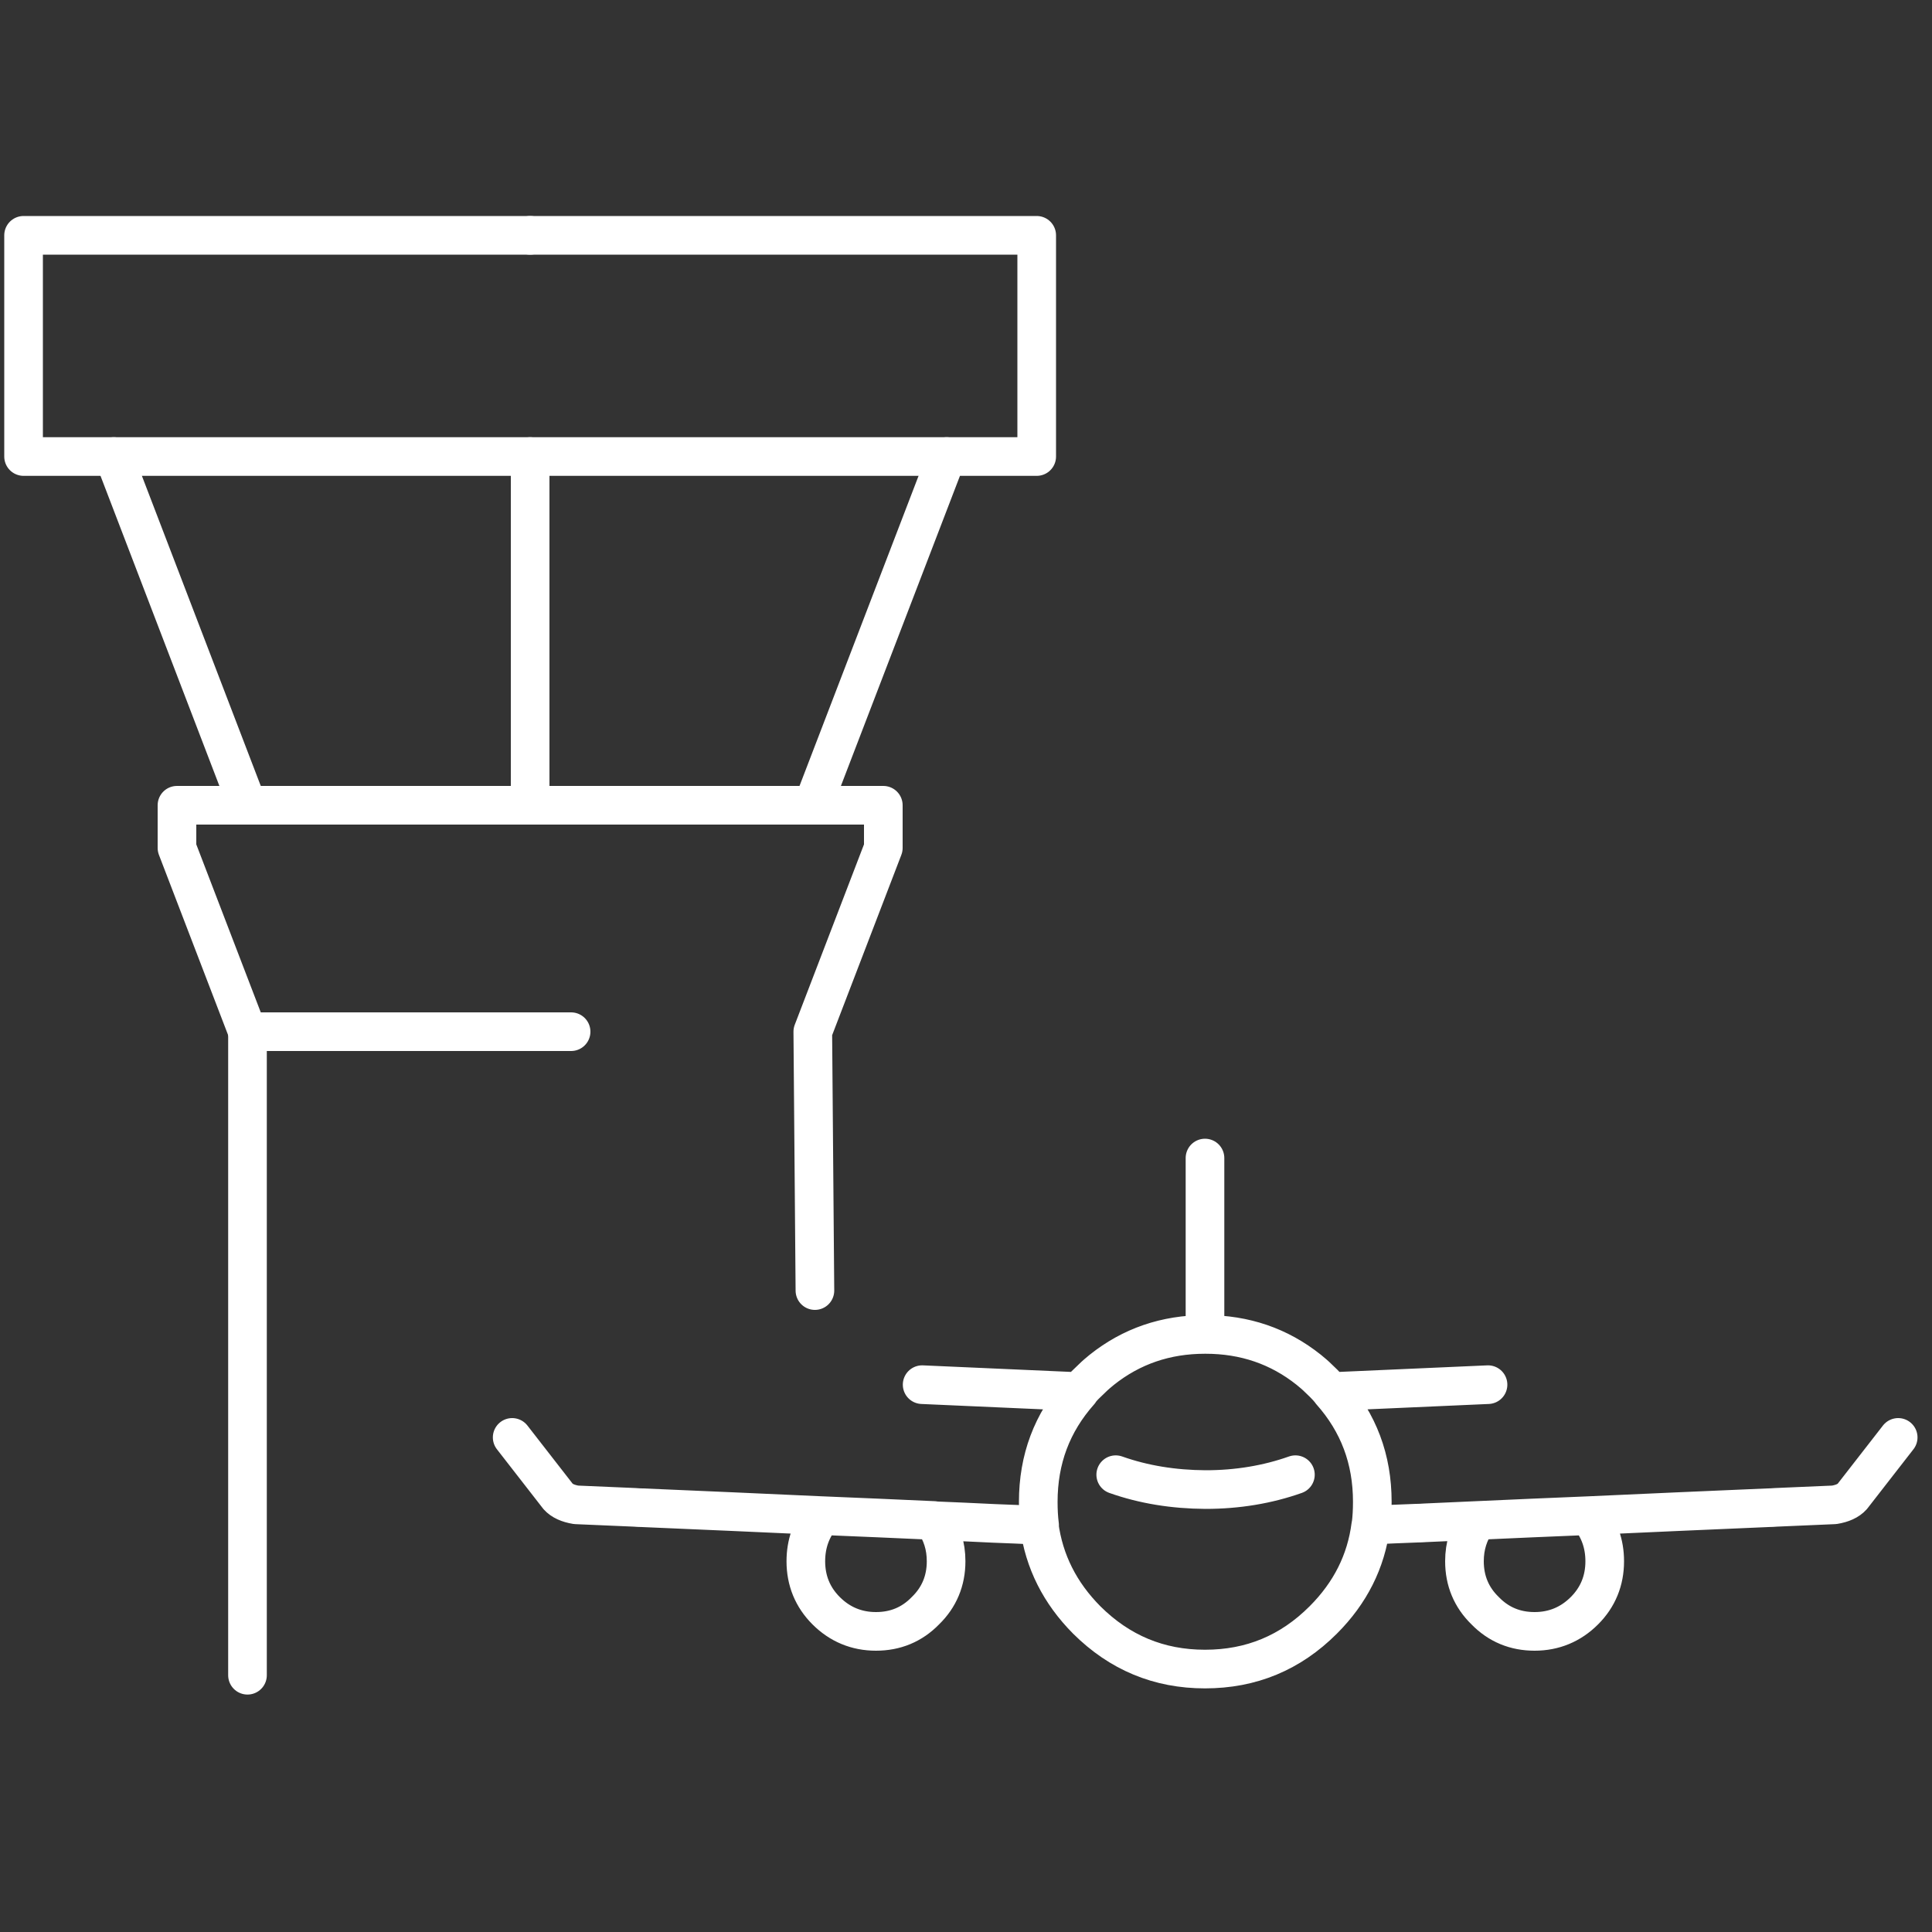
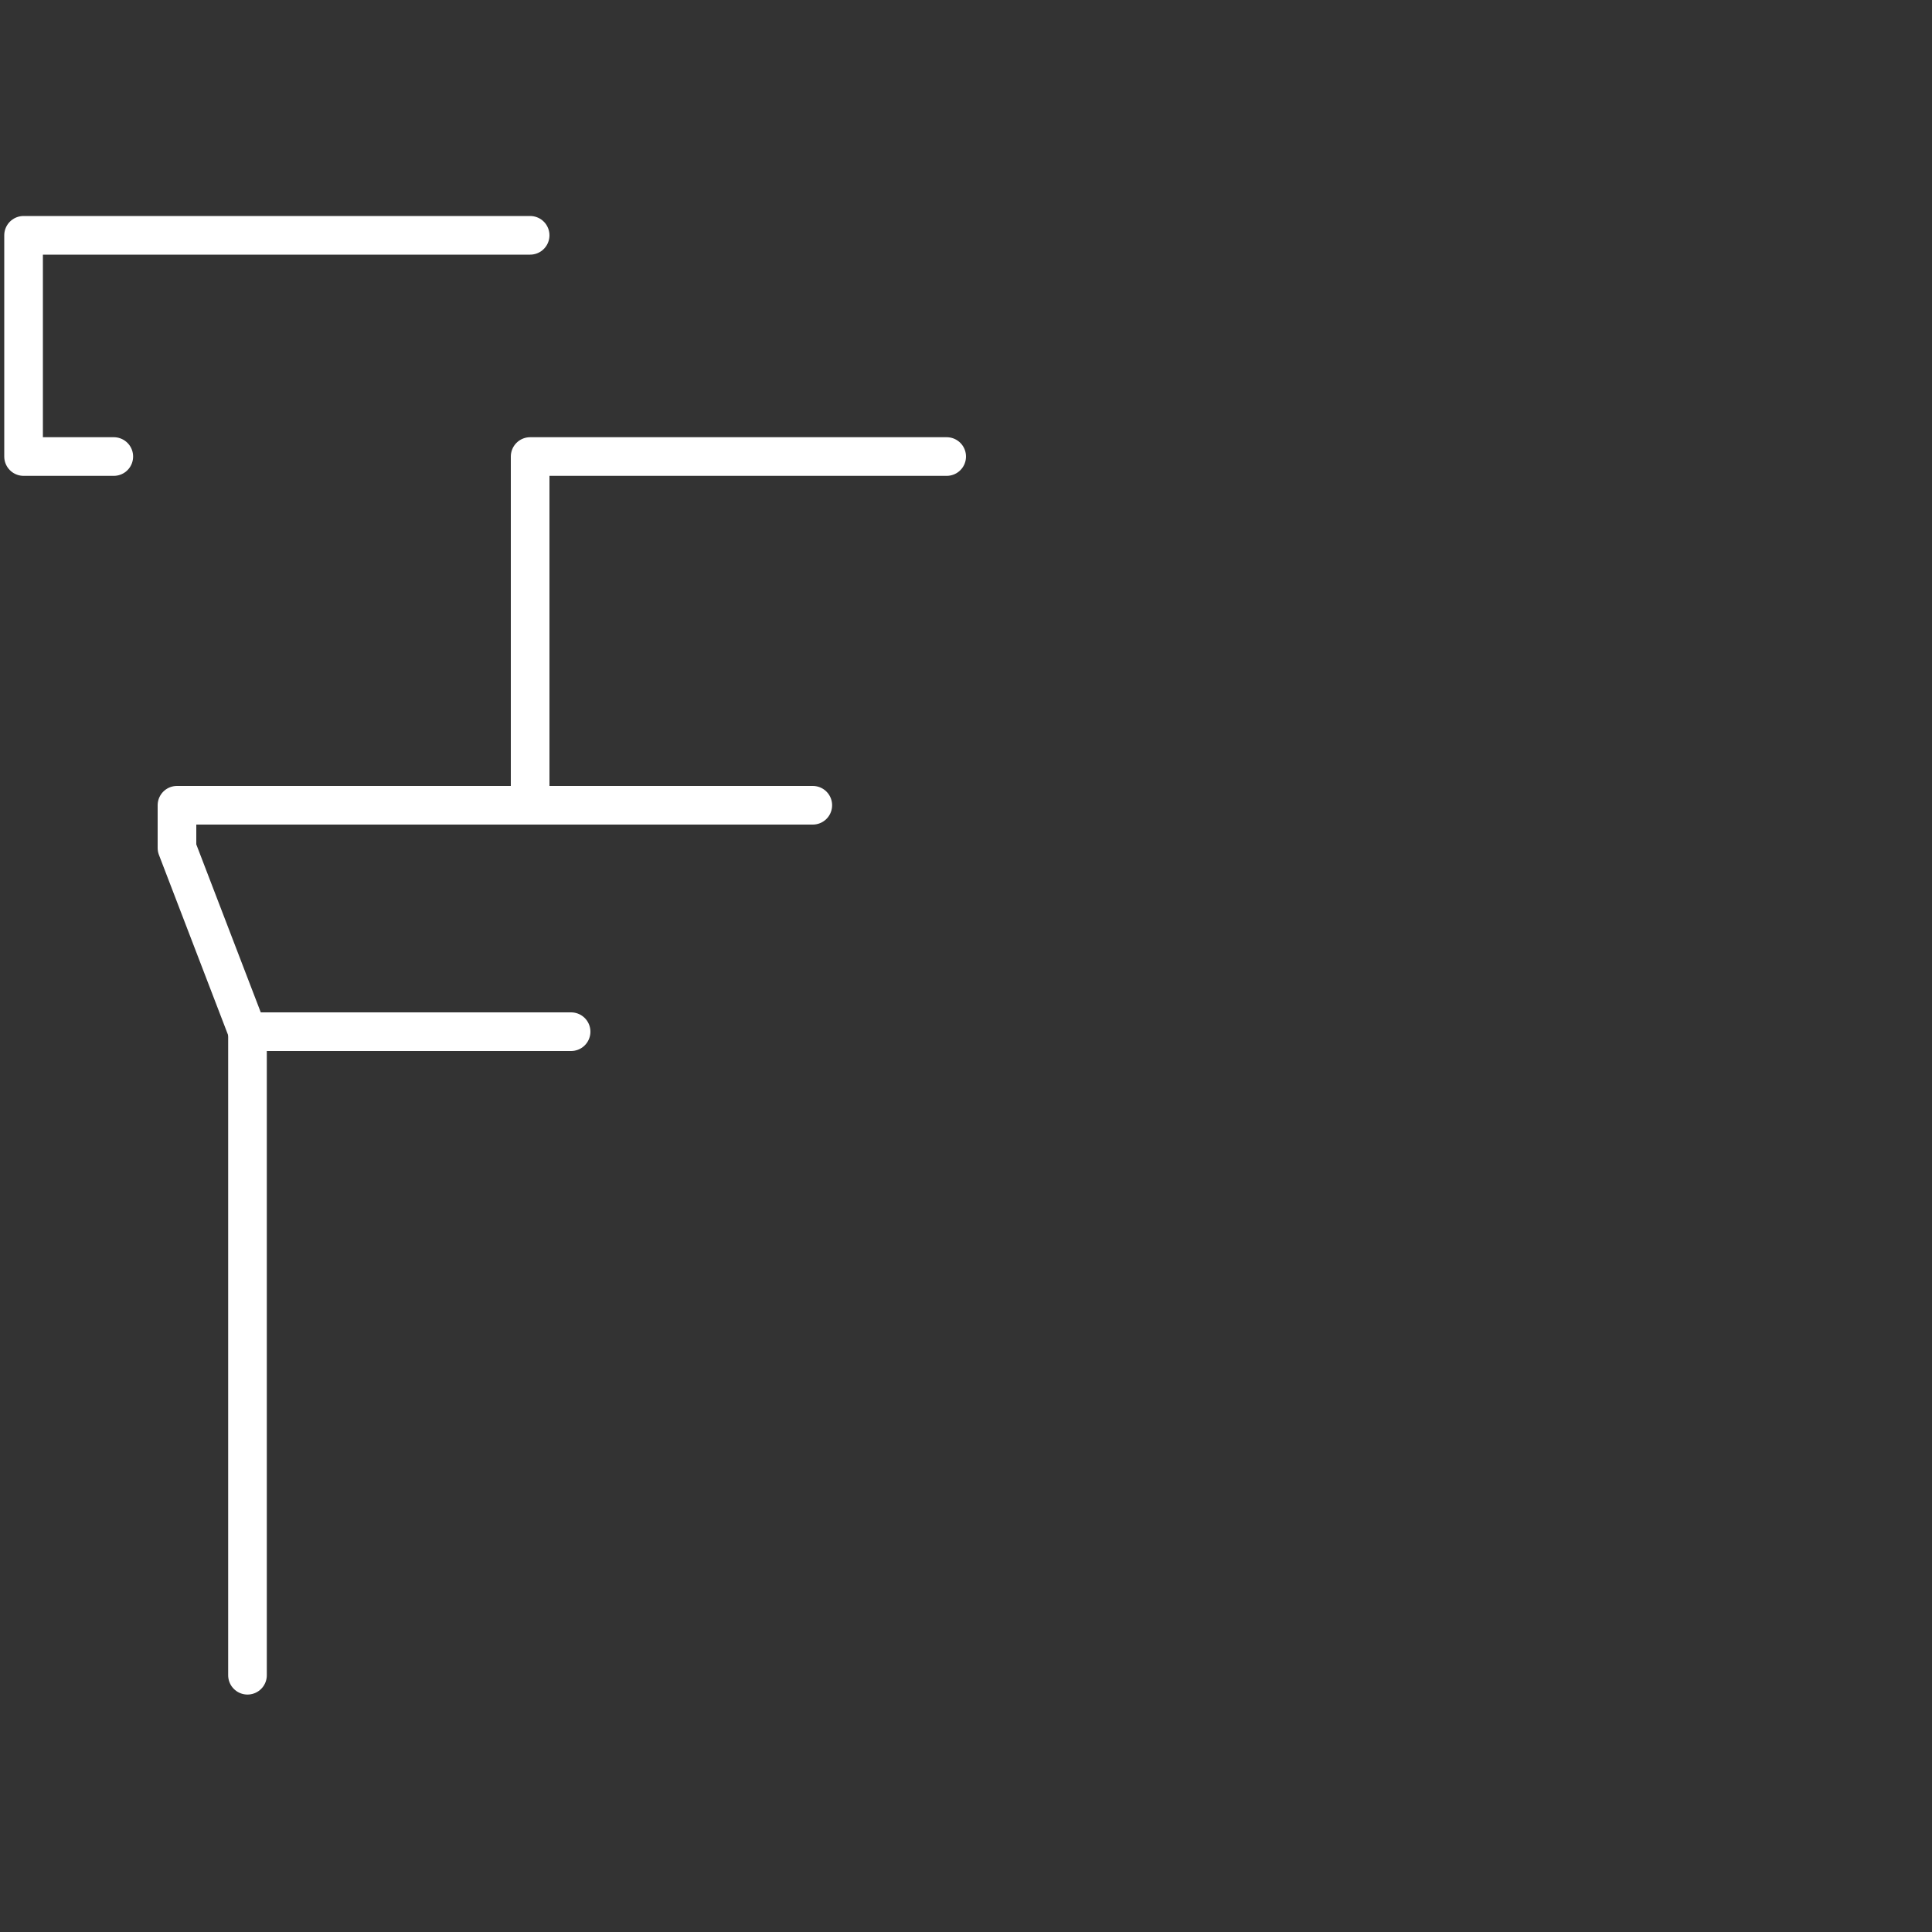
<svg xmlns="http://www.w3.org/2000/svg" id="uuid-6216c165-2406-47fa-b29f-52797f75ba1f" width="100" height="100" viewBox="0 0 100 100">
  <rect x="0" y="0" width="100" height="100" fill="#333333" stroke="none" />
  <g id="uuid-69ba257a-6dac-4cf5-953f-5524dea00b6d">
-     <path d="m77.02,71.67c-2.71.12-5.42.24-8.13.36,1.43,1.61,2.14,3.5,2.14,5.7h0c0,.42-.02.82-.07,1.21.79-.04,1.56-.07,2.35-.1.16,0,.3-.01.46-.02.89-.04,1.78-.08,2.67-.12,1.93-.09,3.85-.17,5.78-.25,3.1-.14,6.19-.28,9.29-.41.14,0,.27-.01.41-.02,1.01-.04,2.01-.09,3.02-.13.42-.07.73-.21.93-.43l2.38-3.06m-50.52-2.73c2.71.12,5.42.24,8.13.36h.01c.12-.16.25-.3.39-.43.09-.09.19-.18.27-.26.16-.16.33-.3.5-.44,1.53-1.22,3.31-1.83,5.34-1.83v-9.13m8.58,19.01c-.24,1.87-1.06,3.5-2.46,4.9-1.7,1.7-3.73,2.54-6.12,2.54s-4.42-.85-6.12-2.54c-1.39-1.4-2.21-3.03-2.46-4.9-.79-.04-1.56-.07-2.35-.1-1.04-.05-2.09-.1-3.13-.14.44.61.66,1.31.66,2.1,0,1.01-.36,1.87-1.07,2.56-.7.72-1.56,1.07-2.56,1.07s-1.87-.36-2.58-1.07c-.7-.7-1.05-1.56-1.05-2.56,0-.9.28-1.69.84-2.36-3.1-.14-6.19-.28-9.29-.41-.14,0-.28-.01-.41-.02-1.01-.04-2.01-.09-3.03-.13-.42-.07-.73-.21-.93-.43l-2.38-3.06m27.3,4.55c-.05-.39-.07-.79-.07-1.21h0c0-2.21.71-4.1,2.14-5.71m-7.54,6.67c-1.93-.09-3.85-.17-5.78-.25m26.34-6.42h0c-.13-.16-.26-.3-.39-.43-.09-.09-.19-.18-.27-.26-.16-.16-.33-.3-.5-.44-1.53-1.22-3.31-1.83-5.34-1.83m-4.65,7.26c1.44.51,2.99.76,4.65.77,1.65,0,3.21-.26,4.65-.77m9.41,2.38c-.44.61-.66,1.31-.66,2.1,0,1.01.36,1.87,1.07,2.56.7.72,1.56,1.07,2.56,1.07s1.87-.36,2.58-1.07c.7-.7,1.05-1.56,1.05-2.56,0-.9-.28-1.69-.84-2.36" style="fill:none; stroke:#fff; stroke-linecap:round; stroke-linejoin:round; stroke-width:2px;" />
-     <polyline points="27.44 12.18 53.66 12.18 53.66 23.63 49 23.63 42.07 41.68 45.72 41.68 45.72 43.89 42.07 53.4 42.18 66.8" style="fill:none; stroke:#fff; stroke-linecap:round; stroke-linejoin:round; stroke-width:2px;" />
    <polyline points="49 23.63 27.44 23.63 27.44 41.68 42.07 41.68" style="fill:none; stroke:#fff; stroke-linecap:round; stroke-linejoin:round; stroke-width:2px;" />
    <polyline points="27.44 41.68 12.81 41.68 9.16 41.68 9.16 43.89 12.81 53.4 29.56 53.4" style="fill:none; stroke:#fff; stroke-linecap:round; stroke-linejoin:round; stroke-width:2px;" />
-     <polyline points="27.44 23.63 5.89 23.63 12.81 41.68" style="fill:none; stroke:#fff; stroke-linecap:round; stroke-linejoin:round; stroke-width:2px;" />
    <polyline points="27.44 12.18 1.22 12.18 1.22 23.63 5.89 23.63" style="fill:none; stroke:#fff; stroke-linecap:round; stroke-linejoin:round; stroke-width:2px;" />
    <line x1="12.81" y1="86.71" x2="12.81" y2="53.4" style="fill:none; stroke:#fff; stroke-linecap:round; stroke-linejoin:round; stroke-width:2px;" />
  </g>
</svg>